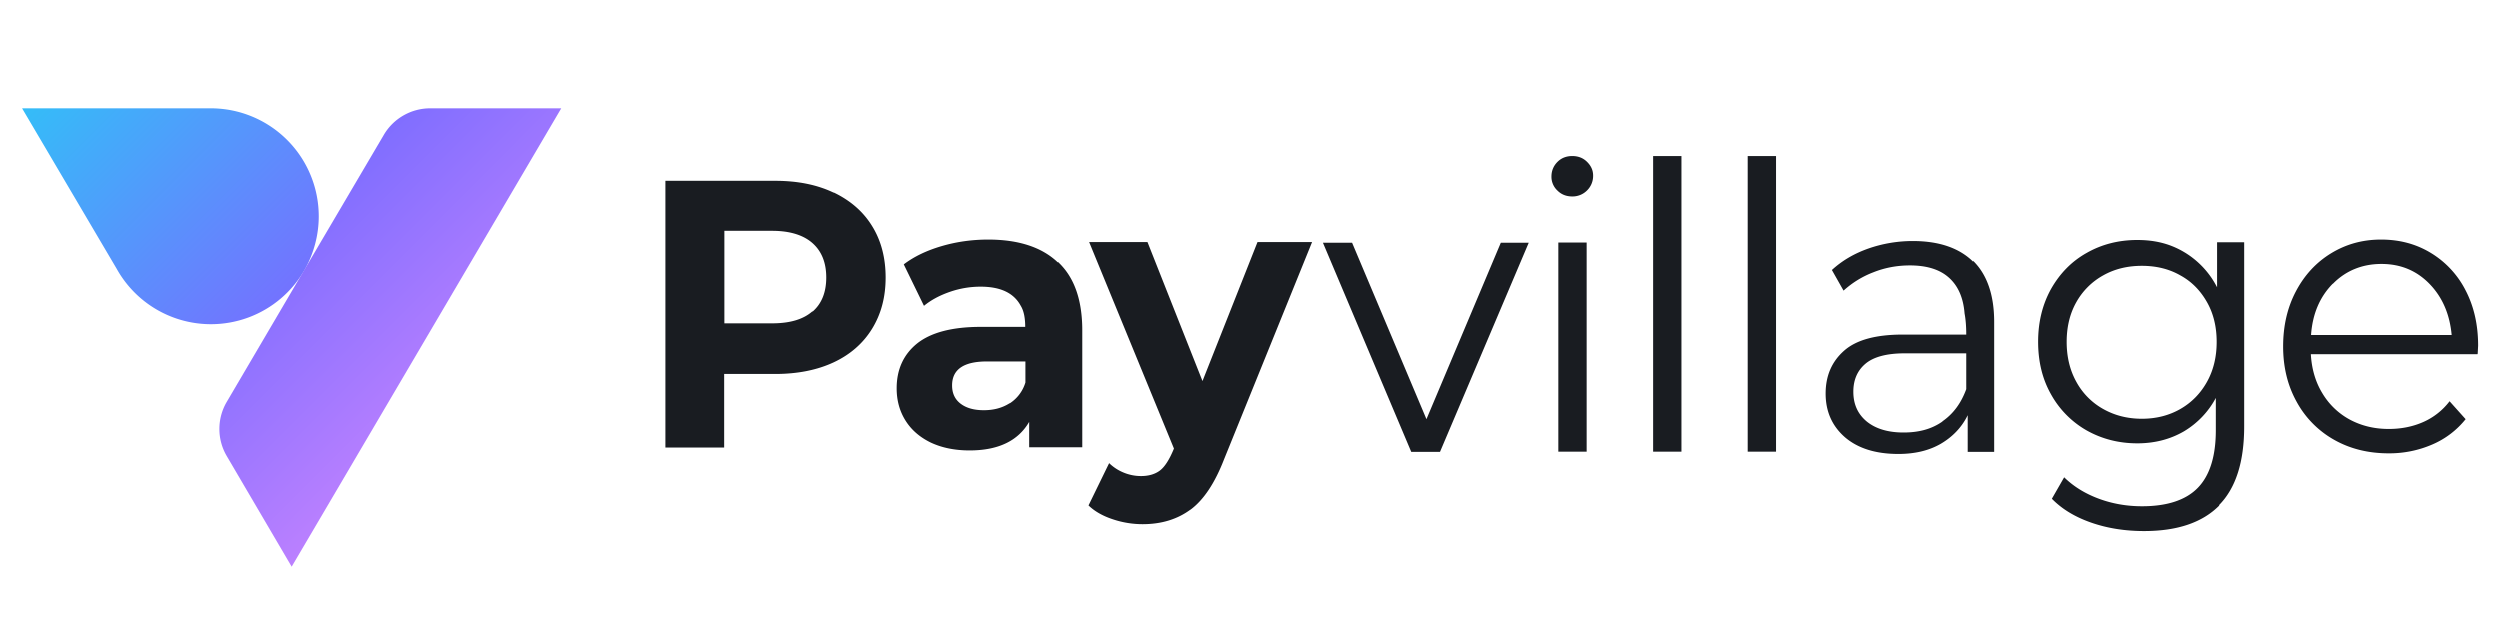
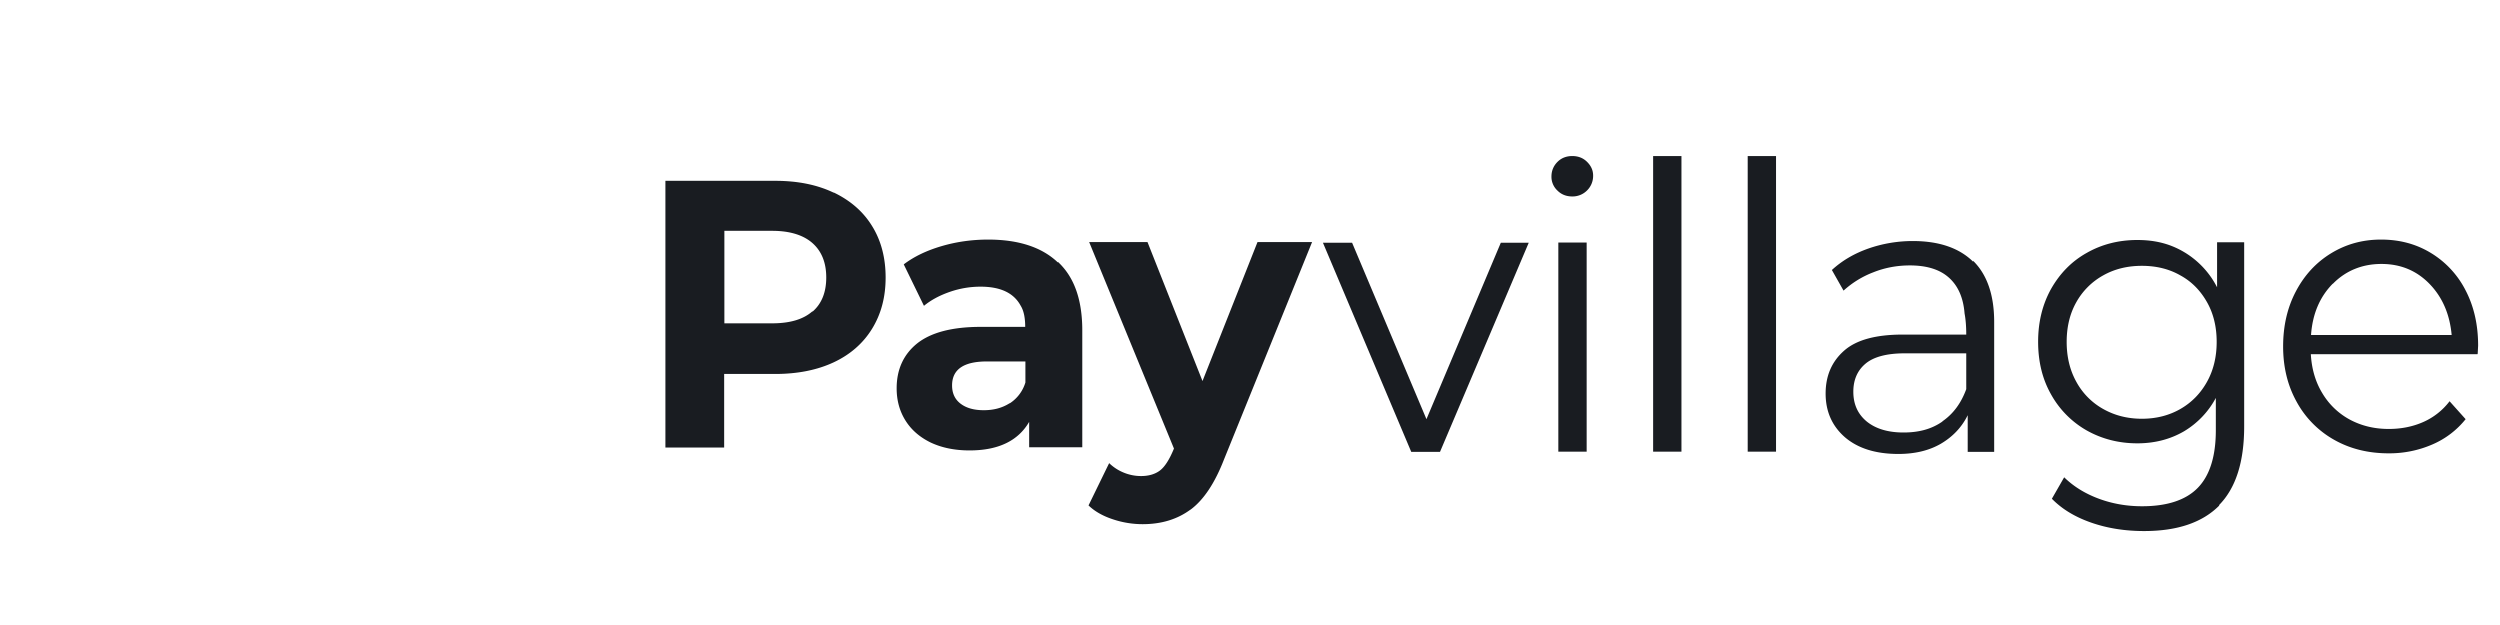
<svg xmlns="http://www.w3.org/2000/svg" width="160" height="40" fill="none" viewBox="0 0 160 40">
  <path fill="#191c21" d="M53.36 12.32c1.053.507 1.88 1.213 2.453 2.147.573.92.867 2.026.867 3.293s-.294 2.347-.867 3.28-1.4 1.653-2.453 2.147c-1.054.493-2.307.746-3.734.746h-3.28v4.707h-3.76V11.573h7.04c1.44 0 2.68.254 3.734.76zM52 19.947c.586-.507.88-1.24.88-2.187q0-1.42-.88-2.2c-.587-.52-1.454-.787-2.587-.787H46.36v5.92h3.053c1.147 0 2-.253 2.587-.773zM67.72 16.773c1.04.974 1.546 2.427 1.546 4.374v7.48h-3.4V27c-.706 1.213-1.973 1.827-3.813 1.827-.96 0-1.787-.174-2.493-.507-.707-.347-1.24-.813-1.614-1.413-.373-.6-.56-1.28-.56-2.054q0-1.82 1.32-2.88c.88-.693 2.227-1.053 4.054-1.053h2.853c0-.587-.093-1.04-.293-1.36-.44-.813-1.294-1.213-2.56-1.213-.667 0-1.32.106-1.974.333s-1.2.52-1.653.893L57.84 16.92c.666-.507 1.48-.893 2.44-1.173s1.946-.414 2.96-.414c1.933 0 3.426.48 4.453 1.454zm-3.094 9.04a2.43 2.43 0 0 0 1-1.333v-1.347H63.16c-1.48 0-2.227.507-2.227 1.534 0 .493.173.88.533 1.16s.854.426 1.494.426 1.186-.146 1.666-.453zM76.173 32.627q-1.26.92-3.04.92a6 6 0 0 1-1.933-.32c-.64-.214-1.147-.507-1.534-.88l1.32-2.707a2.9 2.9 0 0 0 .947.613 2.9 2.9 0 0 0 1.093.214c.494 0 .894-.12 1.2-.347.307-.227.614-.693.907-1.413l-5.426-13.214h3.733l3.52 8.894 3.52-8.894h3.493l-5.64 13.92c-.587 1.507-1.293 2.574-2.133 3.2zM92.16 28.92h-1.84l-5.653-13.387h1.866l4.76 11.294 4.76-11.294h1.787zM99.68 12.2a1.2 1.2 0 0 1-.387-.907c0-.36.133-.68.387-.933.253-.253.573-.373.946-.373.374 0 .694.12.947.373s.387.533.387.88a1.3 1.3 0 0 1-.387.947 1.3 1.3 0 0 1-.947.386c-.373 0-.693-.12-.946-.373m1.866 3.32v13.387h-1.813V15.52zM107.613 9.987v18.92H105.8V9.987zM113.666 9.987v18.92h-1.813V9.987zM126.28 16.693c.893.88 1.347 2.187 1.347 3.907v8.32h-1.694v-2.347c-.386.787-.973 1.387-1.72 1.827-.76.44-1.666.653-2.72.653-1.453 0-2.586-.36-3.413-1.066q-1.24-1.08-1.24-2.8c0-1.147.4-2.054 1.187-2.747.786-.693 2.04-1.027 3.746-1.027h4.067c0-.546-.04-1-.107-1.346-.08-1.027-.426-1.787-1.013-2.307s-1.413-.773-2.493-.773c-.814 0-1.6.146-2.334.44a6 6 0 0 0-1.906 1.173l-.747-1.32c.653-.6 1.427-1.053 2.333-1.373a8.6 8.6 0 0 1 2.854-.48c1.666 0 2.96.44 3.853 1.32zm-1.96 10.267c.68-.467 1.187-1.147 1.52-2.053v-2.294h-3.933c-1.16 0-2 .227-2.52.667s-.774 1.04-.774 1.787c0 .8.28 1.426.854 1.906.573.467 1.36.707 2.36.707s1.813-.227 2.493-.707zM142.04 32.347c-1.08 1.093-2.68 1.64-4.813 1.64-1.214 0-2.334-.174-3.374-.534s-1.88-.866-2.533-1.533l.787-1.373c.613.6 1.36 1.053 2.226 1.373q1.3.48 2.76.48c1.614 0 2.814-.4 3.574-1.187.76-.786 1.146-2.013 1.146-3.68v-2.066a5.5 5.5 0 0 1-2.053 2.146c-.88.507-1.867.76-2.973.76-1.187 0-2.267-.28-3.24-.826a6 6 0 0 1-2.28-2.307c-.56-.987-.827-2.107-.827-3.373s.28-2.387.827-3.374c.56-.986 1.306-1.76 2.28-2.306.96-.547 2.04-.827 3.24-.827s2.16.267 3.04.8a5.55 5.55 0 0 1 2.066 2.227v-2.88h1.734v11.786c0 2.267-.534 3.947-1.614 5.04zm-2.493-6.174c.72-.413 1.293-1 1.706-1.746.414-.747.614-1.6.614-2.547s-.2-1.8-.614-2.533c-.413-.734-.973-1.32-1.706-1.72-.72-.414-1.547-.614-2.467-.614s-1.747.2-2.48.614a4.44 4.44 0 0 0-1.72 1.72c-.413.733-.613 1.586-.613 2.533s.2 1.8.613 2.547a4.4 4.4 0 0 0 1.72 1.746c.733.414 1.56.627 2.48.627s1.747-.213 2.467-.627M158.56 22.667h-10.667c.053.933.293 1.773.733 2.493a4.57 4.57 0 0 0 1.76 1.693c.747.4 1.574.6 2.494.6q1.2 0 2.2-.44a4.3 4.3 0 0 0 1.693-1.333l1.027 1.147a5.5 5.5 0 0 1-2.147 1.626 6.9 6.9 0 0 1-2.787.56c-1.306 0-2.48-.293-3.506-.88a6.17 6.17 0 0 1-2.387-2.44c-.573-1.04-.853-2.213-.853-3.52s.266-2.48.813-3.52 1.293-1.853 2.253-2.44c.96-.586 2.014-.88 3.2-.88s2.24.28 3.187.854a5.96 5.96 0 0 1 2.227 2.4c.533 1.026.8 2.2.8 3.533l-.027.507zm-9.267-4.507c-.827.84-1.293 1.933-1.387 3.28h9c-.12-1.32-.586-2.413-1.413-3.267q-1.24-1.28-3.08-1.28c-1.227 0-2.28.427-3.107 1.267z" />
-   <path fill="url(#a)" d="M13.494 6.933A6.91 6.91 0 0 1 20.4 13.84c0 1.213-.32 2.36-.866 3.36a6.904 6.904 0 0 1-12.067 0L1.414 6.933z" />
-   <path fill="url(#b)" d="M27.533 6.933c-1.226 0-2.36.654-2.973 1.707l-5.213 8.853-4.827 8.214a3.42 3.42 0 0 0 0 3.493l4.147 7.067L35.92 6.933z" />
  <defs>
    <linearGradient id="a" x1="4" x2="18.374" y1="4.347" y2="18.72" gradientUnits="userSpaceOnUse">
      <stop stop-color="#34bdf8" />
      <stop offset="1" stop-color="#7373ff" />
    </linearGradient>
    <linearGradient id="b" x1="19.36" x2="30.32" y1="13.667" y2="24.613" gradientUnits="userSpaceOnUse">
      <stop stop-color="#806eff" />
      <stop offset="1" stop-color="#bb80ff" />
    </linearGradient>
  </defs>
</svg>